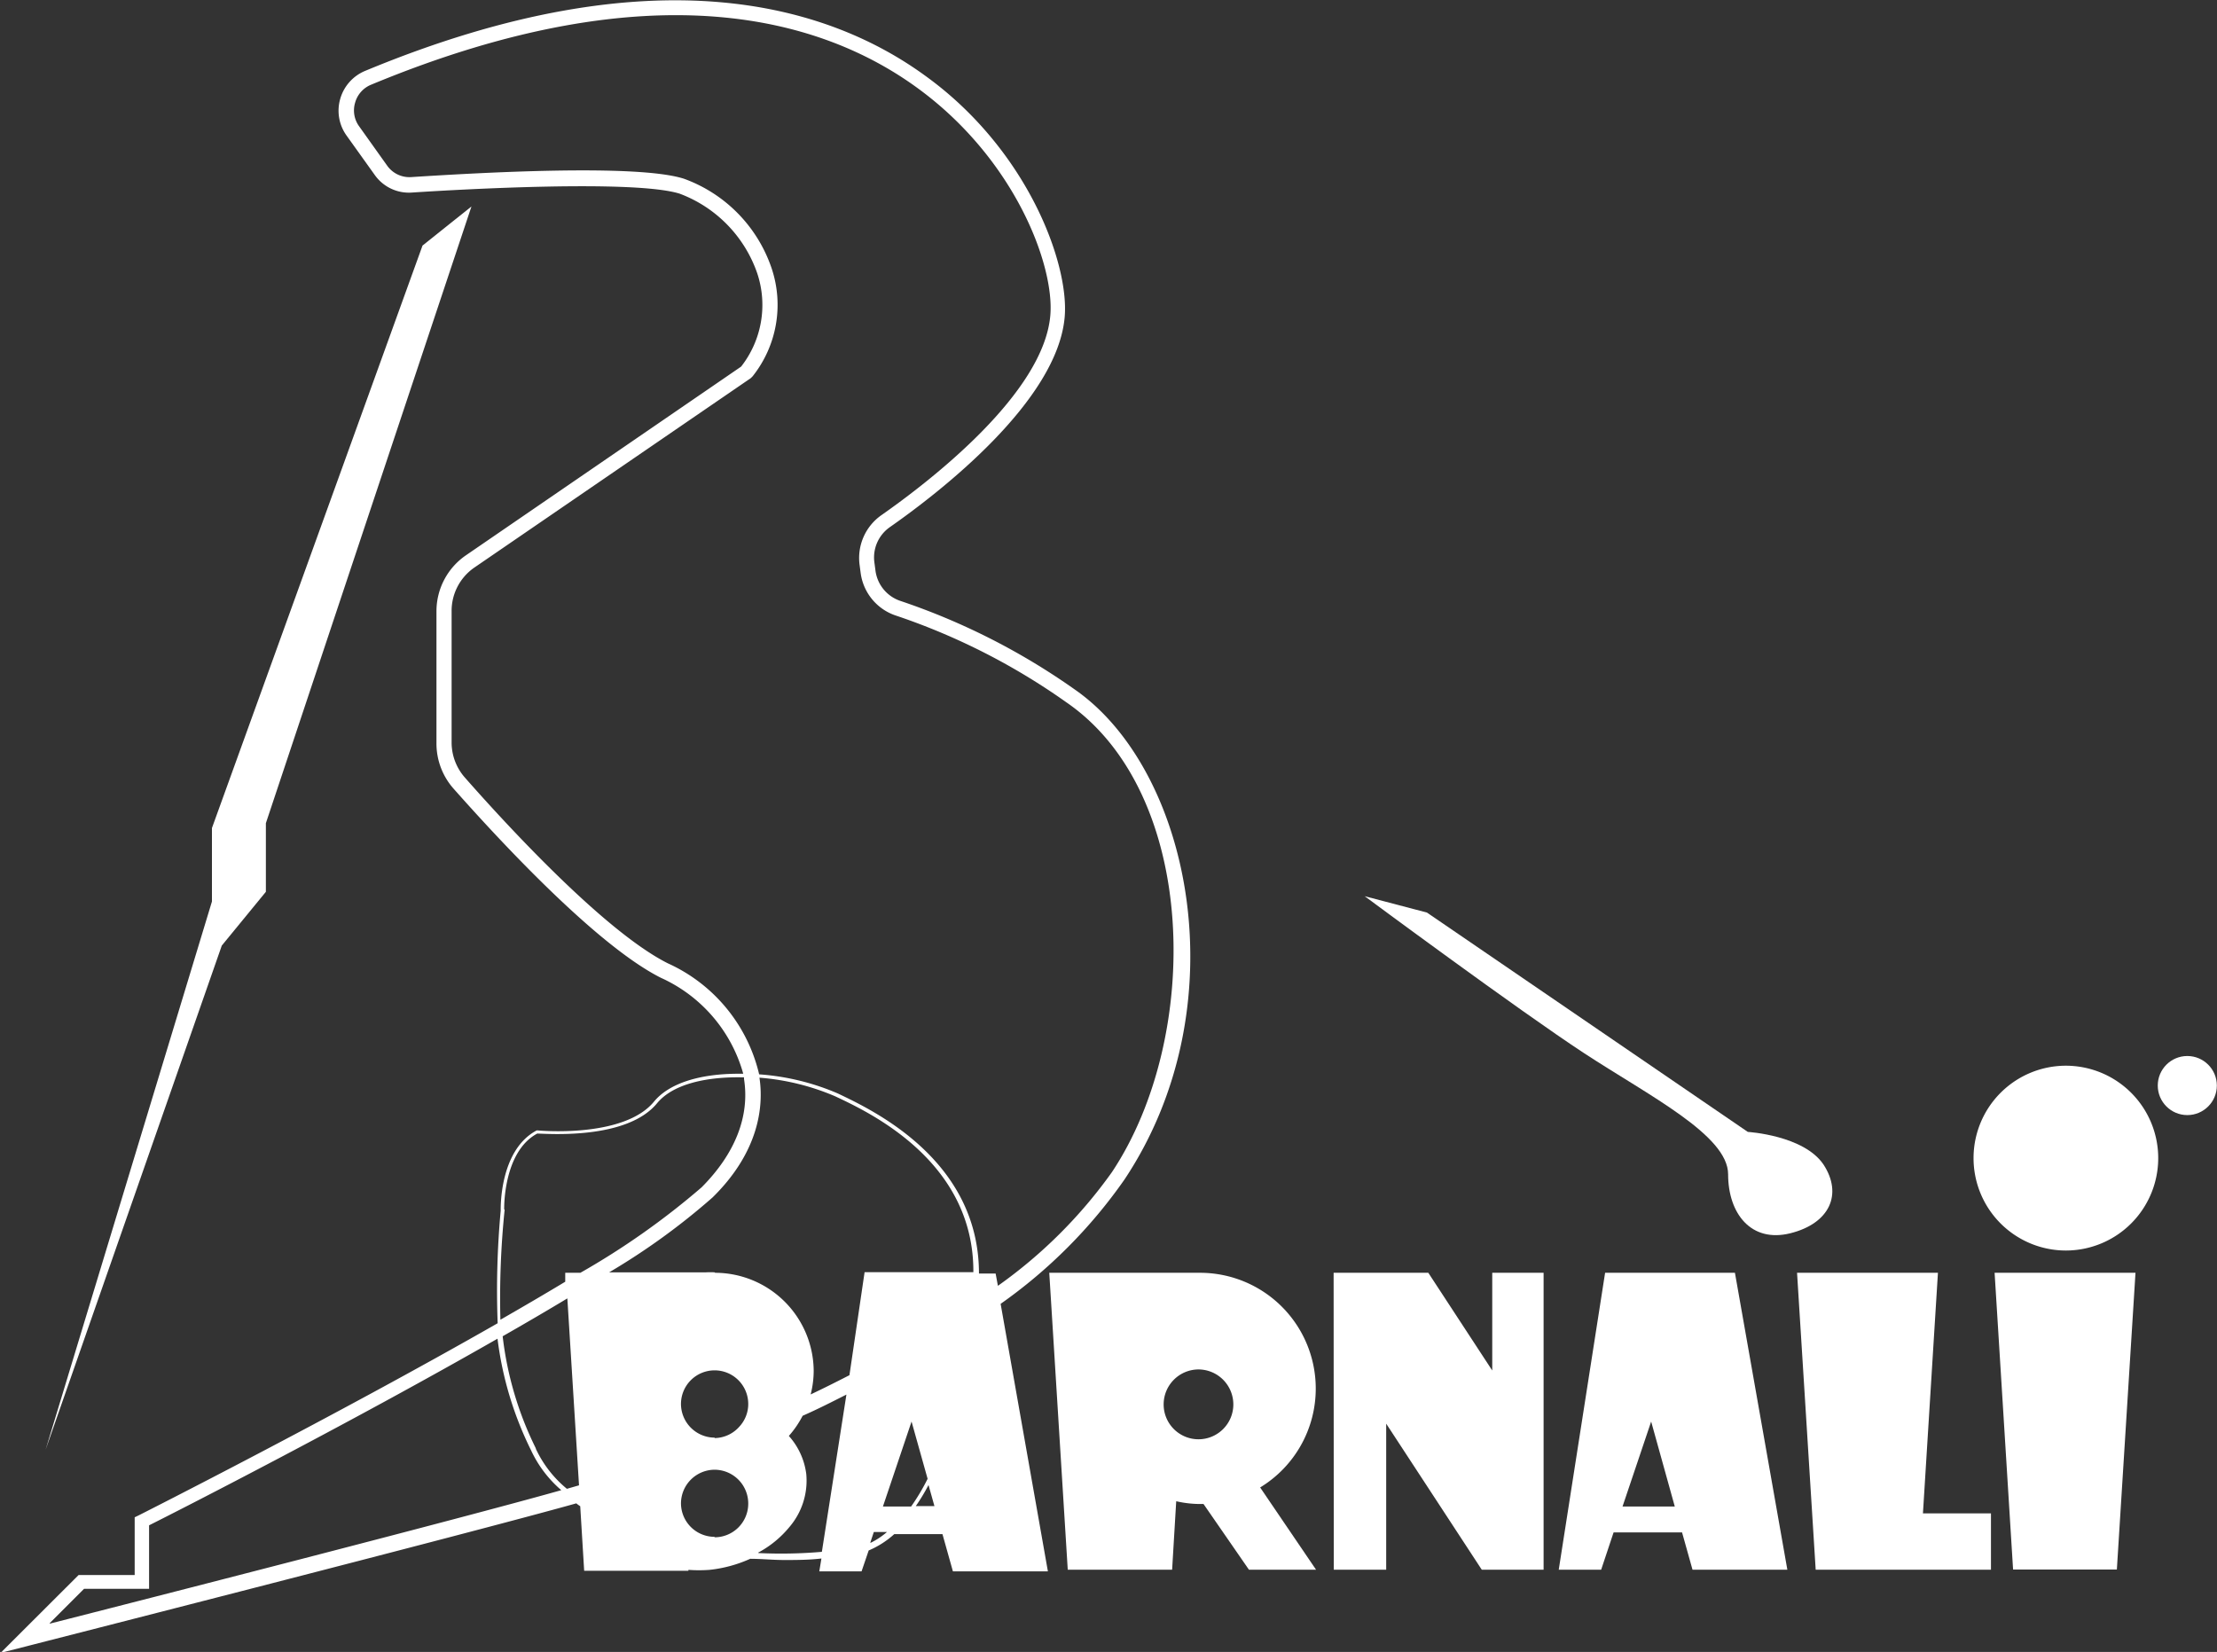
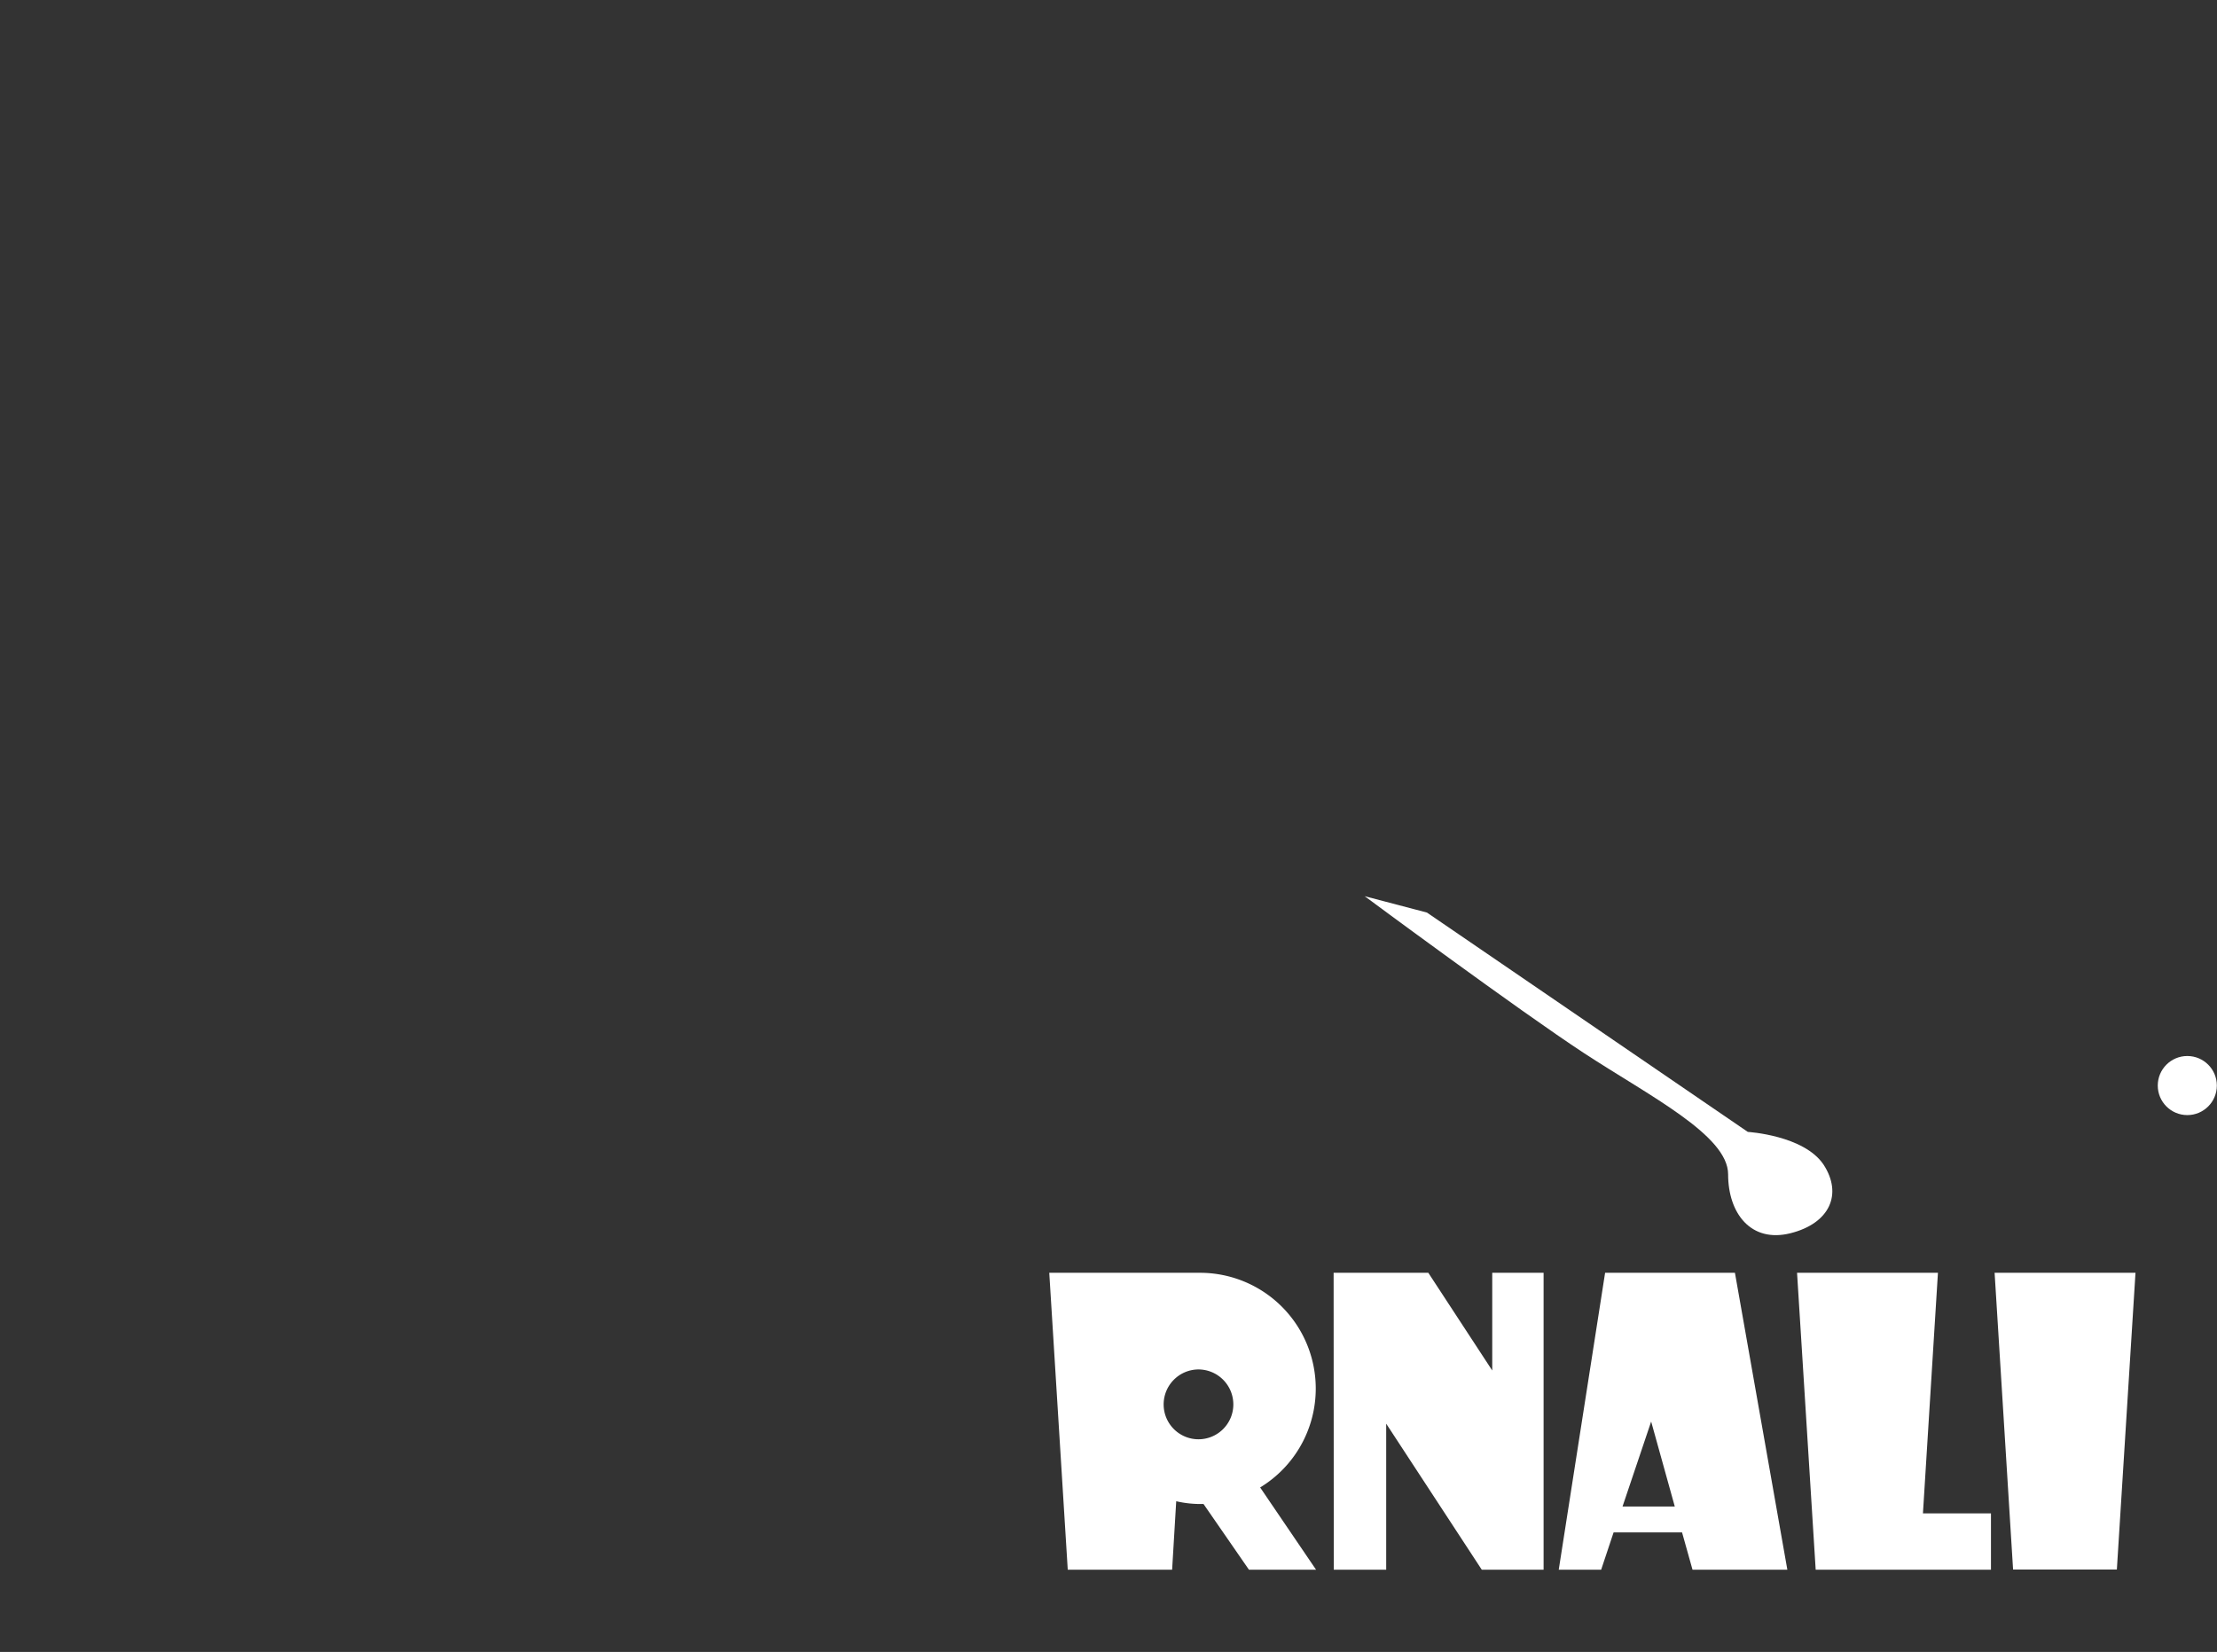
<svg xmlns="http://www.w3.org/2000/svg" id="Layer_1" data-name="Layer 1" viewBox="0 0 146.34 109.05">
  <rect x="0" y="0" width="146.34" height="109.05" fill="#333333" stroke="none" />
  <defs>
    <style>.cls-1{fill:#fff;}</style>
  </defs>
  <title>23</title>
-   <polygon class="cls-1" points="17.55 58.87 17.55 54.34 31.12 13.63 27.89 16.21 13.99 54.66 13.99 59.51 3.01 95.7 14.64 62.42 17.55 58.87" />
-   <path class="cls-1" d="M-527.15,2013.46c7.6-11.4,4.43-27-3.27-32.35a44.5,44.5,0,0,0-11.48-5.84,2.44,2.44,0,0,1-1.68-2l-.07-.53a2.44,2.44,0,0,1,1-2.34c3.32-2.32,11.1-8.34,11.56-13.91.29-3.49-2.43-11-9.18-15.88-6.26-4.57-17.76-8.33-37-.34a2.84,2.84,0,0,0-1.64,1.84,2.81,2.81,0,0,0,.41,2.42l1.86,2.6a2.76,2.76,0,0,0,2.47,1.17c3.38-.22,14.65-.85,17.65.07a8.61,8.61,0,0,1,5.13,5.25,6.6,6.6,0,0,1-1.06,6.17l-18.17,12.46a4.48,4.48,0,0,0-1.94,3.69v8.69a4.5,4.5,0,0,0,1.11,3c2.66,3,9.33,10.31,13.71,12.51a9.84,9.84,0,0,1,5.43,6.33h-.31c-2.63,0-4.61.66-5.58,1.84-2,2.44-7.64,1.91-7.69,1.9h-.05l0,0c-2.47,1.3-2.38,5.15-2.38,5.3a57.59,57.59,0,0,0-.2,7.43c-10.71,6.12-23.49,12.58-23.69,12.68l-.27.13v3.81h-3.7l-5.15,5.14,1.77-.45c.29-.08,29.18-7.44,36.23-9.42h0a2.48,2.48,0,0,0,.26.19l.26,4.26h6.88v-.06a9.37,9.37,0,0,0,1.39,0,8.77,8.77,0,0,0,2.69-.73c.74,0,1.49.08,2.24.08s1.63,0,2.46-.1l-.14.85h2.79l.47-1.38a6,6,0,0,0,1.69-1.08h3.18l.69,2.46h6.27l-3.12-17.66A33.42,33.42,0,0,0-527.15,2013.46Zm-30.14-14.28c-4.23-2.13-10.79-9.3-13.41-12.28a3.5,3.5,0,0,1-.86-2.29v-8.69a3.47,3.47,0,0,1,1.51-2.87l18.24-12.5.12-.12a7.58,7.58,0,0,0,1.25-7.14,9.54,9.54,0,0,0-5.78-5.9c-3.09-1-13.63-.39-18-.11a1.8,1.8,0,0,1-1.59-.75l-1.86-2.61a1.78,1.78,0,0,1-.26-1.55,1.8,1.8,0,0,1,1.06-1.19c18.85-7.82,30-4.2,36.06.22,6.45,4.7,9.05,11.72,8.77,15-.43,5.16-7.93,10.94-11.14,13.19a3.45,3.45,0,0,0-1.45,3.29l.07.53a3.44,3.44,0,0,0,2.37,2.83,43.29,43.29,0,0,1,11.22,5.72c8.72,6,8.94,22.07,3,31a31.73,31.73,0,0,1-7.53,7.51l-.15-.81h-1.1c0-7.5-7-10.78-9.3-11.88a15.94,15.94,0,0,0-5.21-1.27A10.73,10.73,0,0,0-557.29,1999.18Zm14.2,35.86,1.89-5.61,1.06,3.78a13.82,13.82,0,0,1-1.09,1.83Zm-11.11,2a2.22,2.22,0,0,1-2.22-2.21,2.23,2.23,0,0,1,2.22-2.22,2.23,2.23,0,0,1,2.22,2.22A2.22,2.22,0,0,1-554.2,2037.07Zm-11.8-5.84a22.44,22.44,0,0,1-2.19-7.4c1.47-.84,2.91-1.68,4.27-2.5l.77,12.34-.49.14-.31.09A7.55,7.55,0,0,1-566,2031.23Zm11.8-.71h-.07a2.23,2.23,0,0,1-2.15-2.23,2.22,2.22,0,0,1,2.22-2.21,2.22,2.22,0,0,1,2.22,2.21,2.19,2.19,0,0,1-.59,1.51A2.21,2.21,0,0,1-554.2,2030.52Zm0-10.91a5.44,5.44,0,0,0-.57,0l-6.39,0a44.73,44.73,0,0,0,6.82-4.94c3.06-3,3.39-6,3.1-7.91a15.79,15.79,0,0,1,5,1.23c2.3,1.08,9.16,4.3,9.12,11.61h-7.18l-1,6.8c-.86.44-1.71.87-2.56,1.27a6.37,6.37,0,0,0,.2-1.57A6.52,6.52,0,0,0-554.17,2019.61Zm-13.89-4.16s-.09-3.78,2.18-5c.6,0,5.89.45,7.91-2,1.07-1.3,3.34-1.77,5.74-1.71a.44.44,0,0,1,0,.1c.39,2.46-.58,4.93-2.8,7.16a50.43,50.43,0,0,1-8,5.64h-1l0,.59c-1.36.82-2.8,1.66-4.28,2.51A57.09,57.09,0,0,1-568.06,2015.45Zm-30,27.32,2.27-2.27h4.29v-4.19c2-1,13.27-6.75,23-12.32a22.91,22.91,0,0,0,2.21,7.36,7.8,7.8,0,0,0,2,2.64C-571.09,2035.87-591.88,2041.19-598.08,2042.77Zm46.77-4.66a6.84,6.84,0,0,0,2.06-1.69,4.71,4.71,0,0,0,1.11-3.5,4.63,4.63,0,0,0-1.15-2.51,6.54,6.54,0,0,0,.91-1.33c1-.44,1.92-.91,2.89-1.4l-1.62,10.38A31.08,31.08,0,0,1-551.31,2038.11Zm7.4-.67.23-.69h.87A5.17,5.17,0,0,1-543.91,2037.44Zm3-2.4a13.12,13.12,0,0,0,.84-1.39l.39,1.39Z" transform="translate(601.37 -1935.59)" />
  <path class="cls-1" d="M-481,2012.47c-1.3-1.94-5-2.16-5-2.16l-21.18-14.48-4.11-1.08s10.16,7.53,14.48,10.36,9.51,5.42,9.51,8,1.51,4.54,4.11,3.89S-479.73,2014.42-481,2012.47Z" transform="translate(601.37 -1935.59)" />
-   <path class="cls-1" d="M-465,2005.94a6.1,6.1,0,0,0-6.1,6.1,6.1,6.1,0,0,0,6.1,6.1,6.1,6.1,0,0,0,6.09-6.1A6.1,6.1,0,0,0-465,2005.94Z" transform="translate(601.37 -1935.59)" />
  <circle class="cls-1" cx="144.38" cy="71.66" r="1.95" />
  <polygon class="cls-1" points="132.88 103.61 139.73 103.61 140.96 84.02 131.66 84.02 132.88 103.61" />
  <path class="cls-1" d="M-514.52,2027.23a7.64,7.64,0,0,0-7.64-7.62q-.33,0-.66,0l-9.29,0,1.22,19.6H-524l.27-4.52a7.1,7.1,0,0,0,1.8.18l3,4.34h4.43l-3.69-5.43A7.63,7.63,0,0,0-514.52,2027.23Zm-7.74,3.37a2.3,2.3,0,0,1-2.3-2.3,2.31,2.31,0,0,1,2.3-2.31,2.31,2.31,0,0,1,2.3,2.31A2.3,2.3,0,0,1-522.26,2030.6Z" transform="translate(601.37 -1935.59)" />
  <polygon class="cls-1" points="127.92 84.02 118.62 84.02 119.85 103.62 131.42 103.62 131.42 99.9 126.93 99.9 127.92 84.02" />
  <path class="cls-1" d="M-495.42,2019.61l-3.06,19.6h2.8l.82-2.46h4.52l.69,2.46h6.26l-3.46-19.6Zm1.15,15.43,1.89-5.61,1.56,5.61Z" transform="translate(601.37 -1935.59)" />
  <polygon class="cls-1" points="98.5 90.47 94.28 84.02 88.03 84.02 88.04 103.62 91.5 103.62 91.5 93.98 97.73 103.5 97.81 103.62 101.89 103.62 101.89 84.02 98.5 84.02 98.5 90.47" />
</svg>